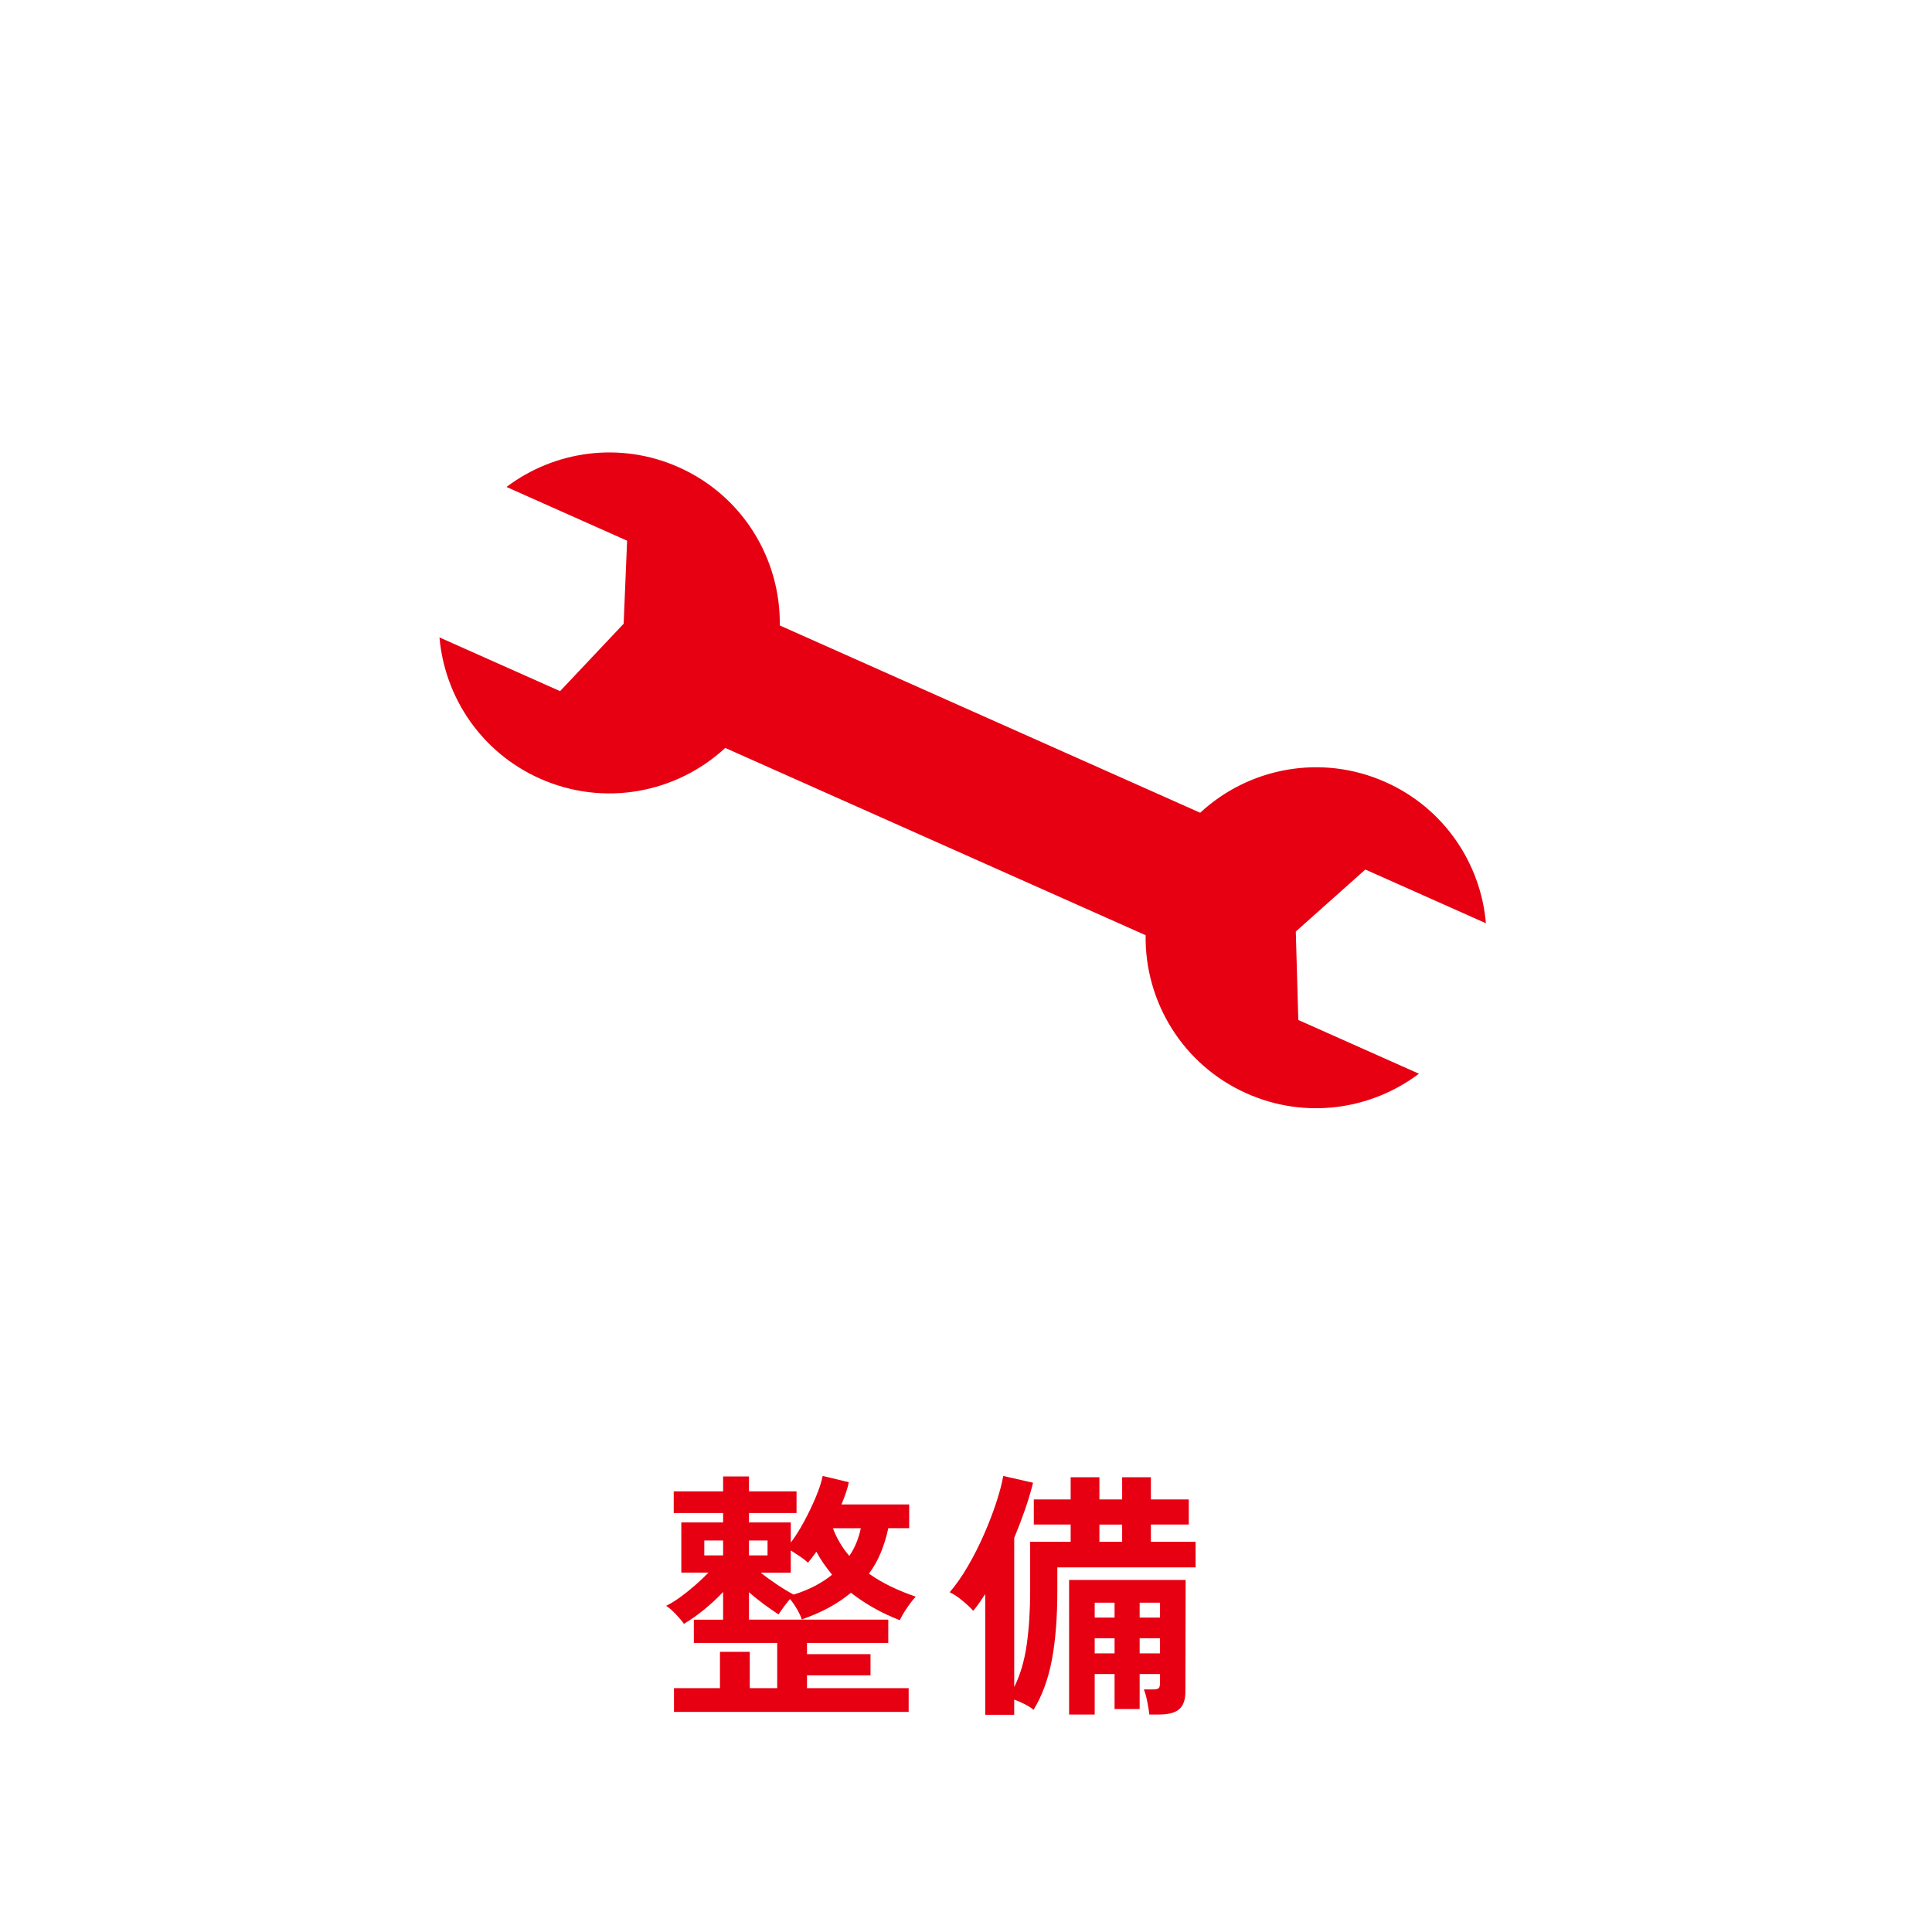
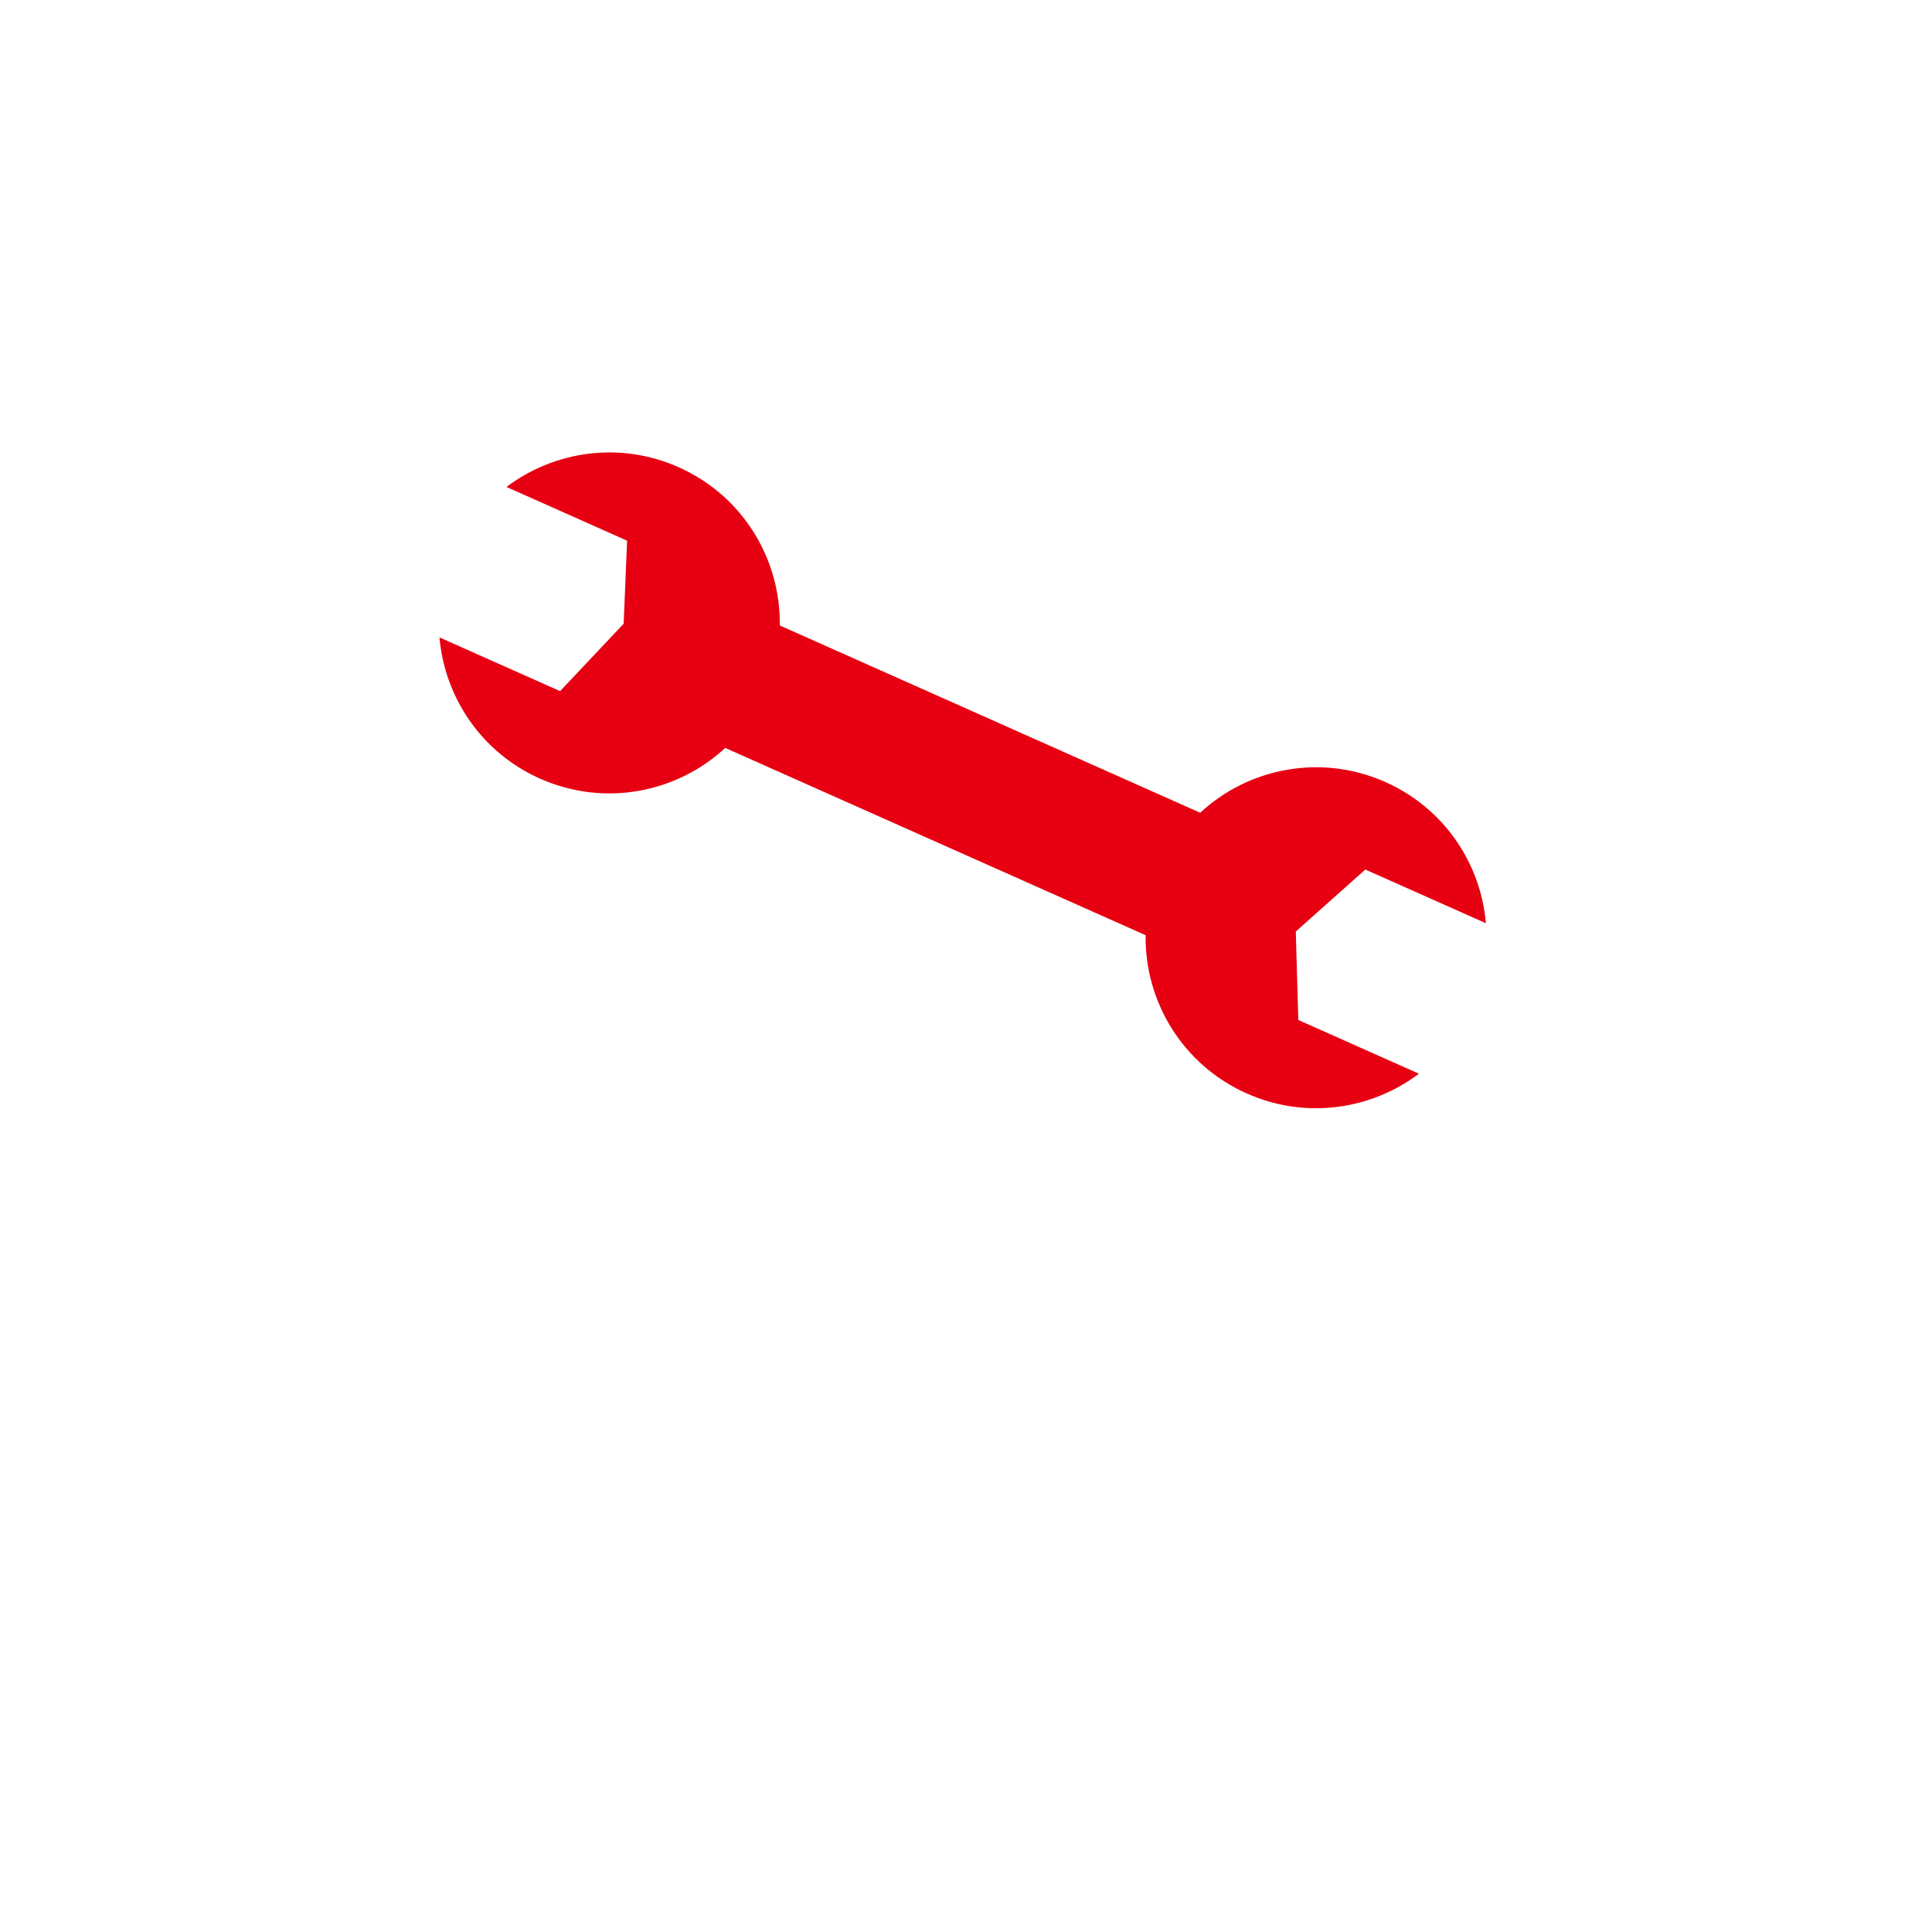
<svg xmlns="http://www.w3.org/2000/svg" version="1.1" x="0px" y="0px" width="160px" height="160px" viewBox="0 0 160 160" overflow="visible" enable-background="new 0 0 160 160" xml:space="preserve">
  <defs>
</defs>
-   <rect fill="none" width="160" height="160" />
  <g>
    <g>
-       <path fill="#E60012" d="M55.816,141.774v-1.97h3.809v-3.008h2.468v3.008h2.272v-3.744h-6.904v-1.926h2.424v-2.294    c-0.462,0.491-0.978,0.97-1.547,1.438c-0.57,0.47-1.137,0.87-1.699,1.201c-0.159-0.23-0.382-0.497-0.671-0.801    c-0.288-0.303-0.556-0.533-0.801-0.691c0.36-0.174,0.754-0.414,1.18-0.726c0.426-0.31,0.844-0.646,1.255-1.007    c0.411-0.359,0.769-0.699,1.071-1.017h-2.25v-4.155h3.462v-0.779h-4.09v-1.796h4.09v-1.233h2.143v1.233h3.938v1.796h-3.938v0.779    h3.463v1.666c0.36-0.476,0.722-1.045,1.082-1.709s0.685-1.338,0.974-2.023s0.483-1.279,0.585-1.785l2.164,0.52    c-0.059,0.289-0.141,0.588-0.249,0.897c-0.108,0.311-0.228,0.624-0.357,0.941h5.605v1.97h-1.731    c-0.145,0.692-0.347,1.356-0.606,1.99c-0.26,0.636-0.592,1.227-0.995,1.775c0.548,0.389,1.15,0.742,1.807,1.061    c0.656,0.317,1.346,0.598,2.067,0.844c-0.217,0.23-0.451,0.53-0.703,0.898c-0.253,0.367-0.459,0.717-0.617,1.049    c-0.75-0.288-1.465-0.623-2.143-1.006c-0.679-0.383-1.312-0.804-1.904-1.266c-0.534,0.447-1.137,0.854-1.808,1.223    c-0.671,0.367-1.425,0.695-2.261,0.984c-0.072-0.23-0.202-0.508-0.39-0.834c-0.188-0.324-0.383-0.608-0.585-0.854    c-0.173,0.202-0.35,0.426-0.529,0.671c-0.181,0.246-0.321,0.447-0.423,0.606c-0.375-0.245-0.782-0.53-1.223-0.854    c-0.44-0.325-0.848-0.652-1.223-0.985v2.272h11.535v1.926h-6.73v0.932h5.259v1.752h-5.259v1.061h8.418v1.97H55.816z     M58.327,128.811h1.558v-1.232h-1.558V128.811z M62.027,128.811h1.537v-1.232h-1.537V128.811z M65.729,132.057    c0.649-0.201,1.24-0.443,1.774-0.725c0.533-0.281,1.003-0.588,1.406-0.92c-0.245-0.303-0.479-0.613-0.703-0.93    c-0.224-0.318-0.422-0.643-0.595-0.975c-0.116,0.159-0.231,0.314-0.347,0.466s-0.23,0.3-0.346,0.443    c-0.188-0.173-0.415-0.35-0.683-0.53c-0.267-0.18-0.516-0.342-0.746-0.486v1.839h-2.489c0.39,0.317,0.845,0.649,1.364,0.996    C64.884,131.581,65.339,131.855,65.729,132.057z M70.338,128.854c0.245-0.36,0.443-0.731,0.595-1.114s0.271-0.775,0.357-1.18    h-2.315C69.306,127.426,69.761,128.191,70.338,128.854z" />
-       <path fill="#E60012" d="M81.591,142.012v-9.998c-0.159,0.246-0.321,0.487-0.486,0.725c-0.166,0.238-0.336,0.459-0.509,0.661    c-0.231-0.261-0.534-0.545-0.909-0.854c-0.375-0.311-0.722-0.538-1.039-0.683c0.52-0.606,1.021-1.323,1.505-2.153    c0.482-0.829,0.923-1.695,1.319-2.598c0.397-0.9,0.736-1.777,1.018-2.629s0.479-1.602,0.595-2.25l2.468,0.562    c-0.188,0.75-0.415,1.508-0.682,2.272c-0.268,0.765-0.56,1.528-0.877,2.294v12.357c0.505-1.025,0.852-2.208,1.039-3.549    c0.188-1.342,0.281-2.821,0.281-4.438v-4.047h3.354v-1.428h-3.052v-2.078h3.052v-1.84h2.38v1.84h1.883v-1.84h2.381v1.84h3.138    v2.078h-3.138v1.428h3.701v2.121H87.564v1.926c0,2.236-0.152,4.152-0.455,5.746s-0.808,2.968-1.515,4.123    c-0.188-0.159-0.43-0.314-0.725-0.465c-0.296-0.152-0.589-0.279-0.877-0.38v1.255H81.591z M88.538,141.99v-11.145h9.651    l-0.021,9.262c0,0.664-0.17,1.144-0.508,1.439c-0.34,0.295-0.892,0.443-1.656,0.443h-0.822c-0.029-0.289-0.087-0.648-0.173-1.082    c-0.087-0.433-0.181-0.764-0.281-0.995h0.735c0.245,0,0.407-0.032,0.487-0.097c0.079-0.065,0.119-0.221,0.119-0.466v-0.714h-1.688    v2.899h-2.077v-2.899h-1.645v3.354H88.538z M90.659,133.961h1.645v-1.232h-1.645V133.961z M90.659,136.926h1.645v-1.254h-1.645    V136.926z M91.048,127.686h1.883v-1.428h-1.883V127.686z M94.381,133.961h1.688v-1.232h-1.688V133.961z M94.381,136.926h1.688    v-1.254h-1.688V136.926z" />
-     </g>
+       </g>
  </g>
  <path fill="#E60012" d="M114.736,64.766c4.862,2.166,7.896,6.744,8.322,11.695l-9.987-4.45c-1.919,1.711-3.839,3.423-5.759,5.134  c0.069,2.441,0.139,4.884,0.209,7.326c3.329,1.482,6.658,2.966,9.987,4.449c-3.966,2.994-9.398,3.8-14.26,1.634  c-5.323-2.371-8.454-7.628-8.372-13.104l-34.816-15.51c-4.017,3.725-10.019,4.912-15.341,2.541  c-4.862-2.165-7.896-6.742-8.323-11.693l9.987,4.449c1.755-1.861,3.51-3.723,5.265-5.582c0.096-2.293,0.19-4.586,0.286-6.877  c-3.329-1.484-6.659-2.967-9.988-4.45c3.966-2.994,9.398-3.8,14.261-1.634c5.322,2.371,8.453,7.627,8.371,13.104l34.816,15.51  C103.412,63.583,109.414,62.395,114.736,64.766z" />
</svg>